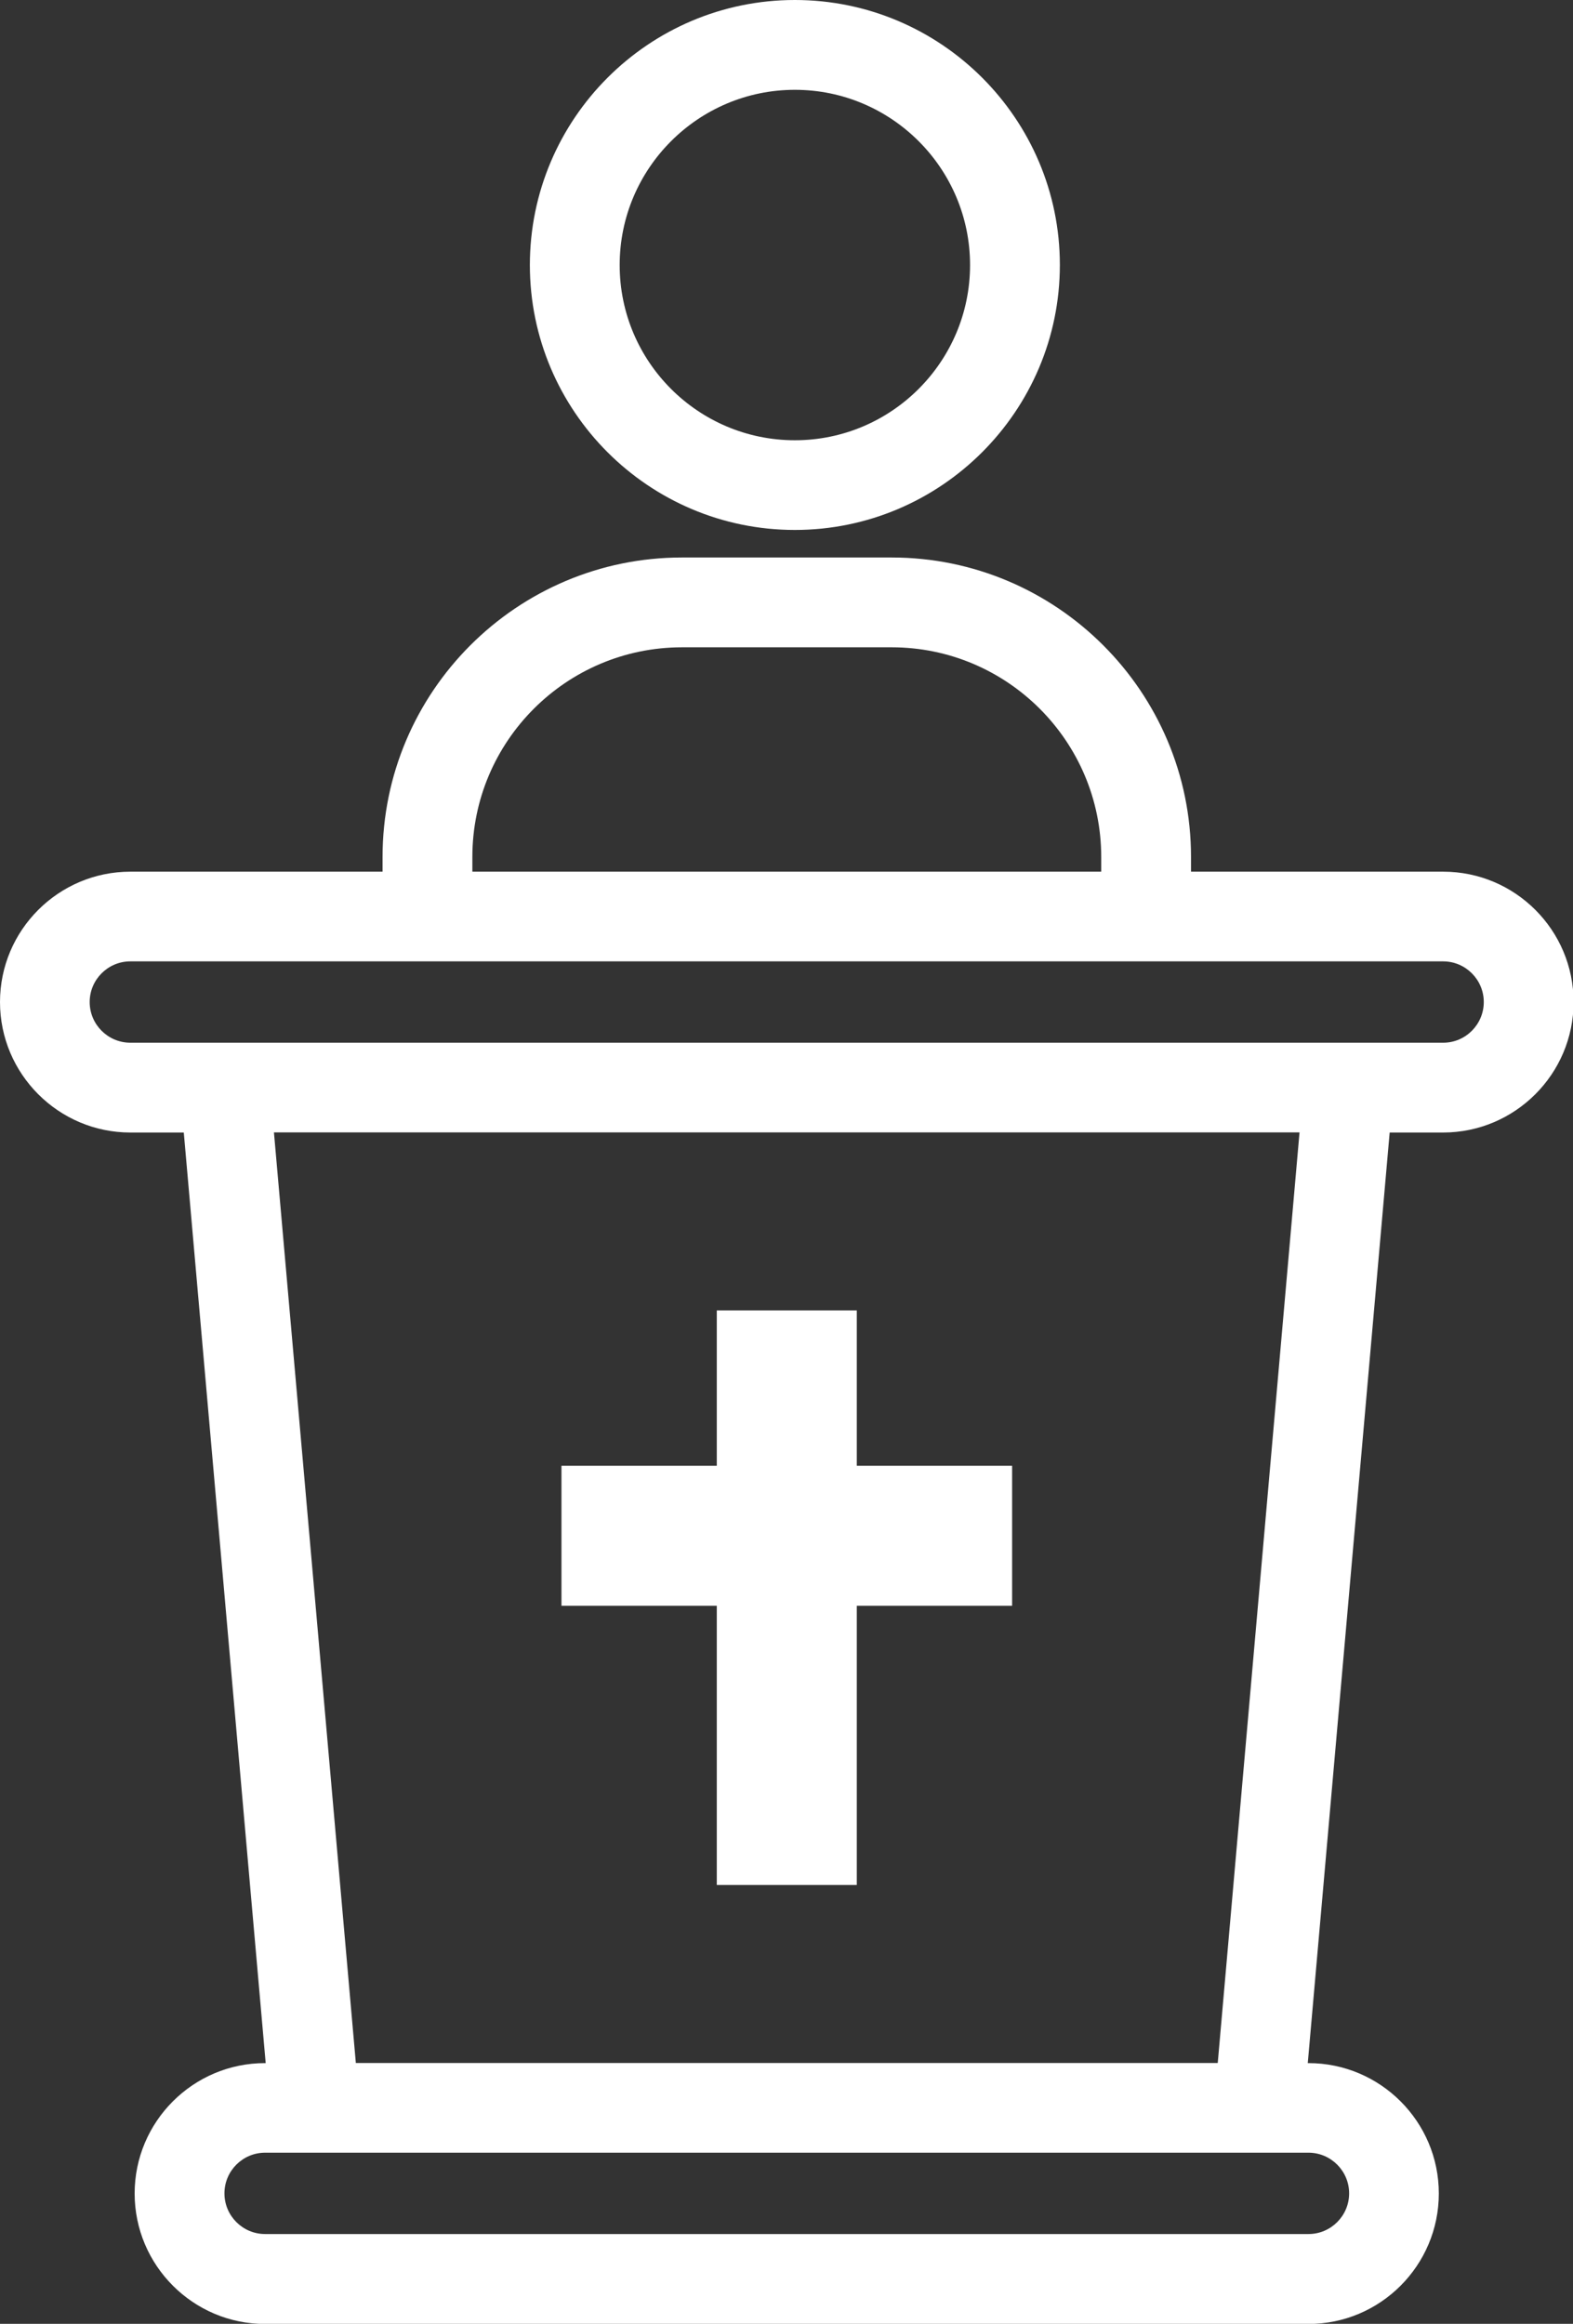
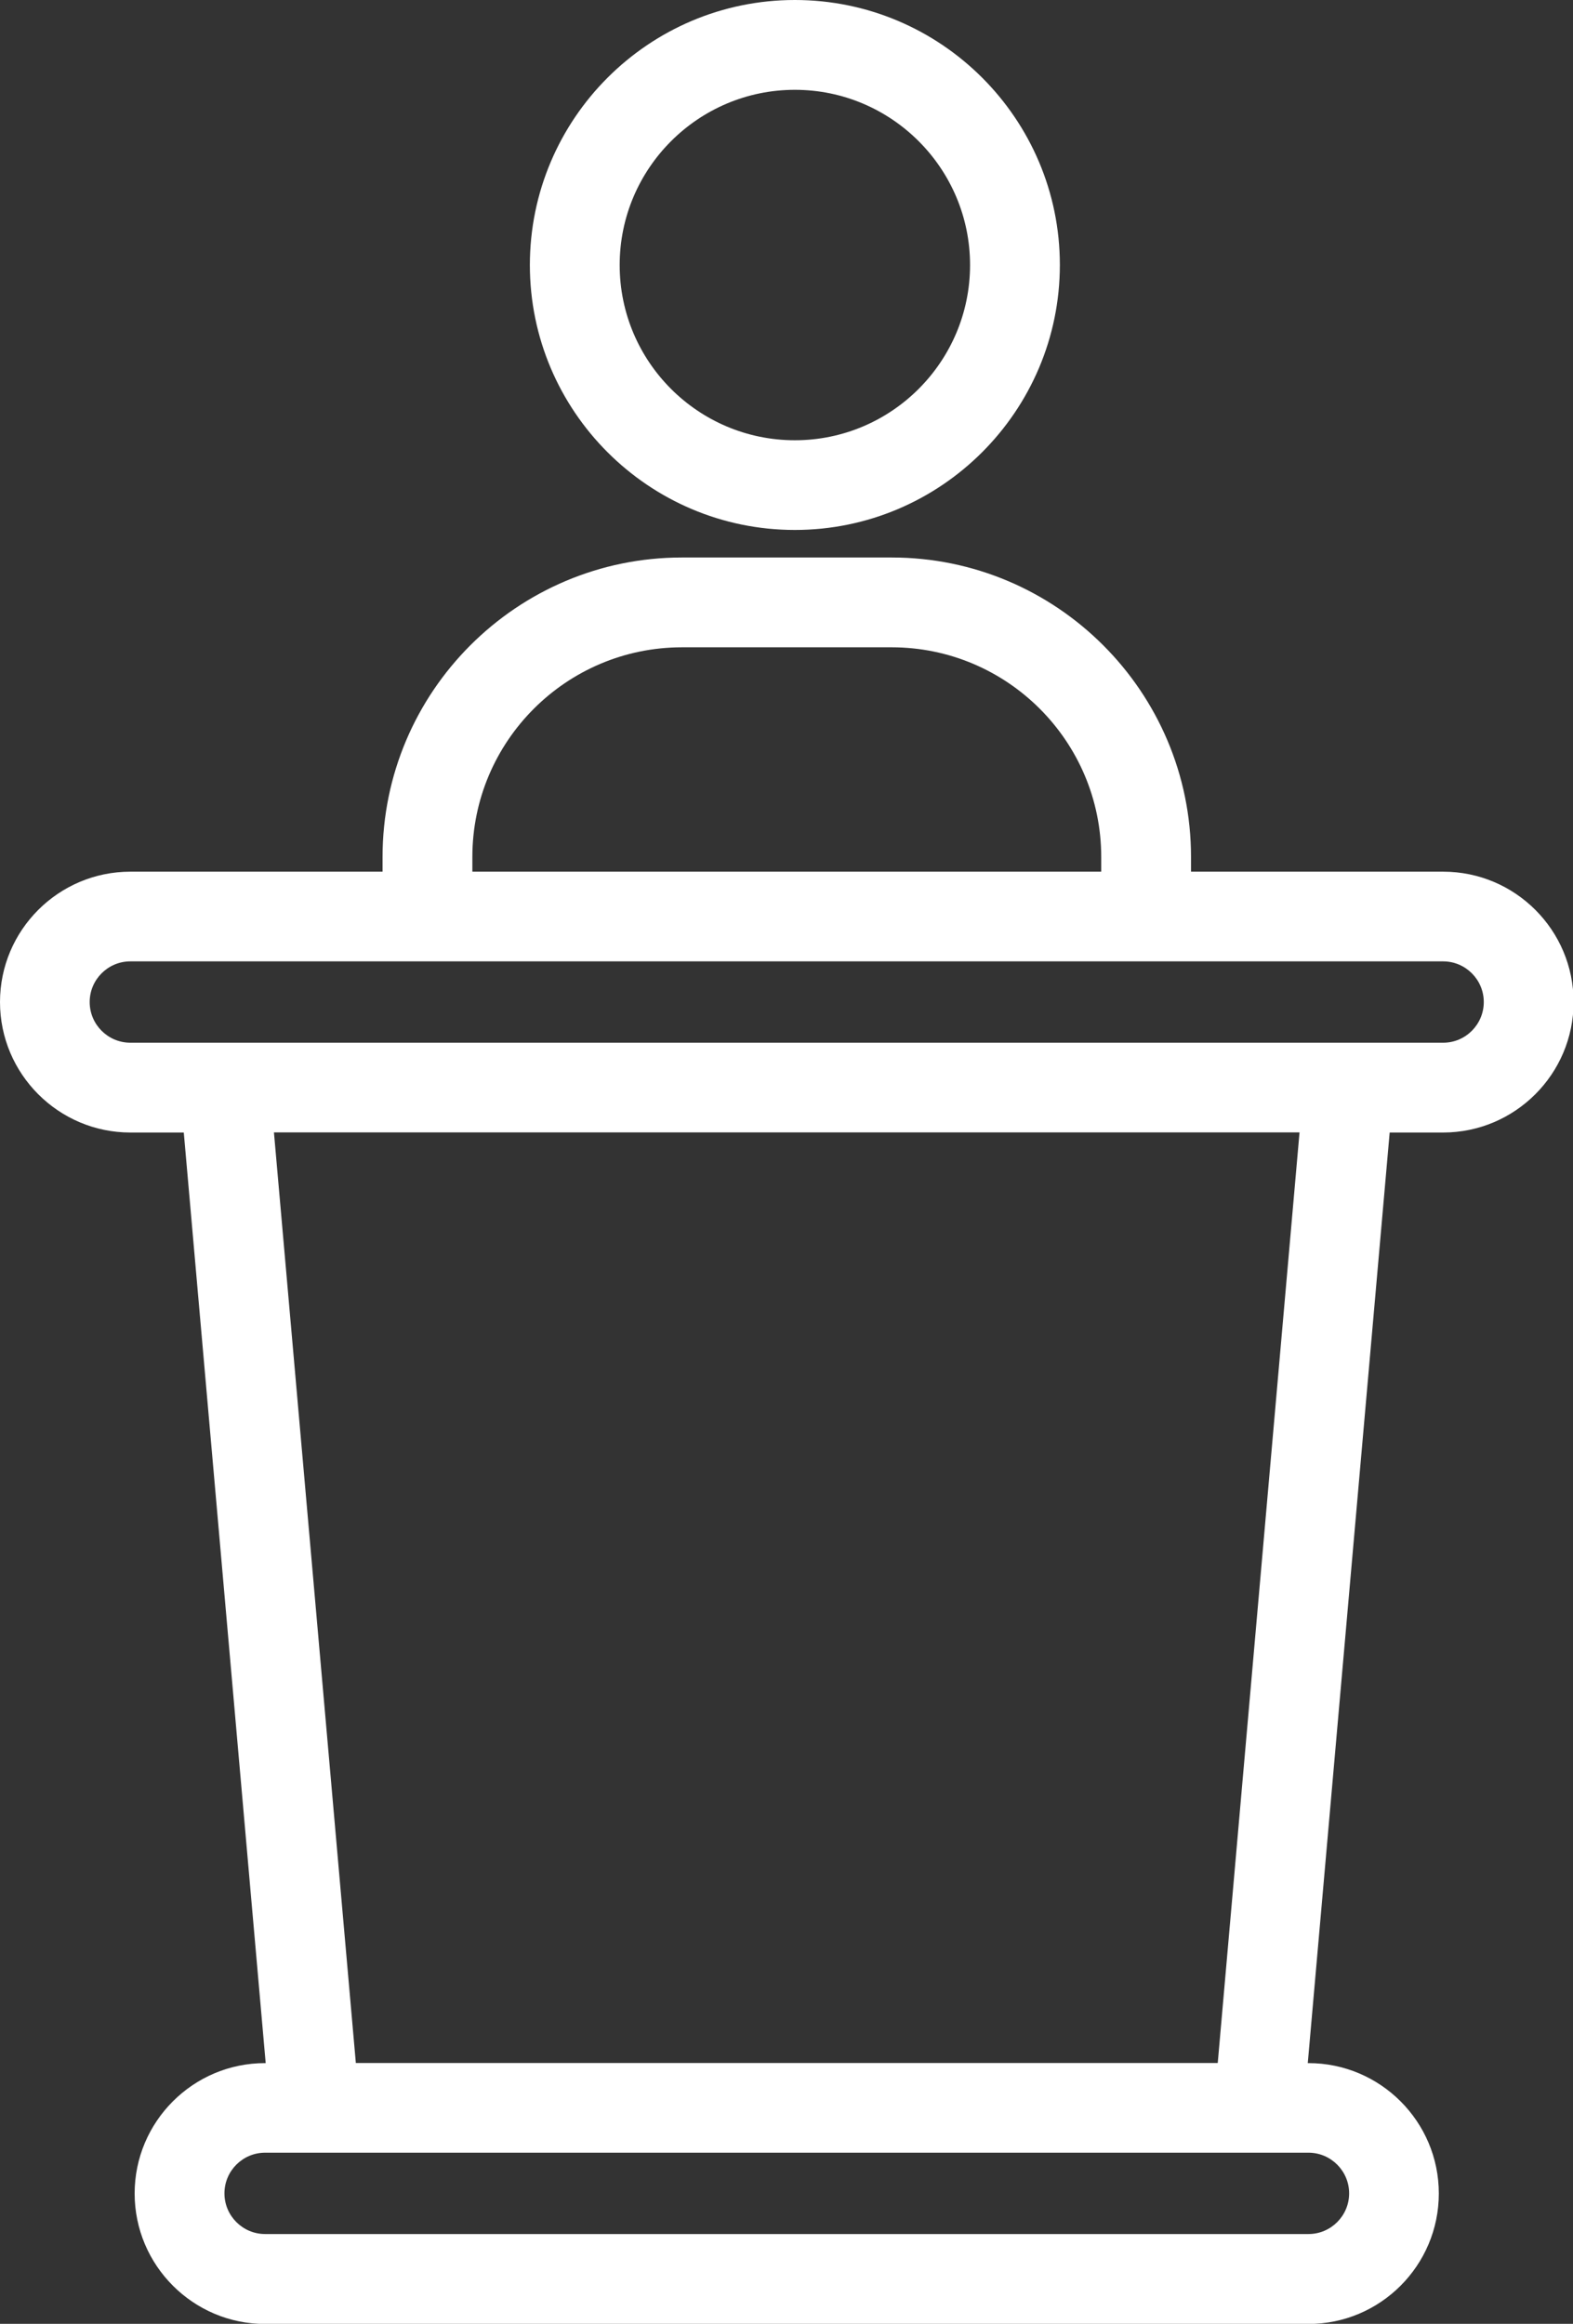
<svg xmlns="http://www.w3.org/2000/svg" height="200.0" preserveAspectRatio="xMidYMid meet" version="1.0" viewBox="0.0 0.0 135.4 200.0" width="135.4" zoomAndPan="magnify">
  <rect x="0.0" y="0.0" width="135.4" height="200.0" fill="#333333" stroke="none" />
  <g fill="#FFF" id="change1_1">
    <path d="M68.42,45.61c12.57,0,22.81-10.23,22.81-22.81C91.23,10.23,81,0,68.42,0C55.84,0,45.61,10.23,45.61,22.81 C45.61,35.38,55.84,45.61,68.42,45.61z M83.5,22.81c0,8.31-6.76,15.08-15.08,15.08s-15.08-6.76-15.08-15.08 c0-8.32,6.77-15.08,15.08-15.08S83.5,14.49,83.5,22.81z" />
-     <path d="M73.75 112.78L61.7 112.78 61.7 126.15 48.33 126.15 48.33 138.2 61.7 138.2 61.7 162.23 73.75 162.23 73.75 138.2 87.12 138.2 87.12 126.15 73.75 126.15z" />
    <path d="M124.23,75.02h-21.71v-1.27c0-14.21-11.56-25.77-25.77-25.77H58.7c-14.21,0-25.77,11.56-25.77,25.77v1.27 H11.22C5.04,75.02,0,80.05,0,86.24c0,6.19,5.04,11.23,11.22,11.23h4.6l7.05,80.09h-0.06c-6.19,0-11.22,5.04-11.22,11.22 c0,6.19,5.04,11.23,11.22,11.23h89.82c6.19,0,11.22-5.04,11.22-11.23c0-6.19-5.04-11.22-11.22-11.22h-0.06l7.05-80.09h4.6 c6.19,0,11.23-5.04,11.23-11.23C135.45,80.05,130.42,75.02,124.23,75.02z M124.23,89.74h-3.92H15.14h-3.92 c-1.93,0-3.5-1.57-3.5-3.5c0-1.93,1.57-3.5,3.5-3.5h113c1.93,0,3.5,1.57,3.5,3.5C127.72,88.17,126.15,89.74,124.23,89.74z M116.13,188.77c0,1.93-1.57,3.5-3.5,3.5H22.82c-1.93,0-3.5-1.57-3.5-3.5c0-1.93,1.57-3.5,3.5-3.5h0.74h88.35h0.74 C114.57,185.28,116.13,186.85,116.13,188.77z M30.63,177.55l-7.05-80.09h88.28l-7.04,80.09H30.63z M76.75,55.71 c9.95,0,18.04,8.09,18.04,18.04v1.27H40.66v-1.27c0-9.95,8.09-18.04,18.04-18.04H76.75z" />
  </g>
</svg>